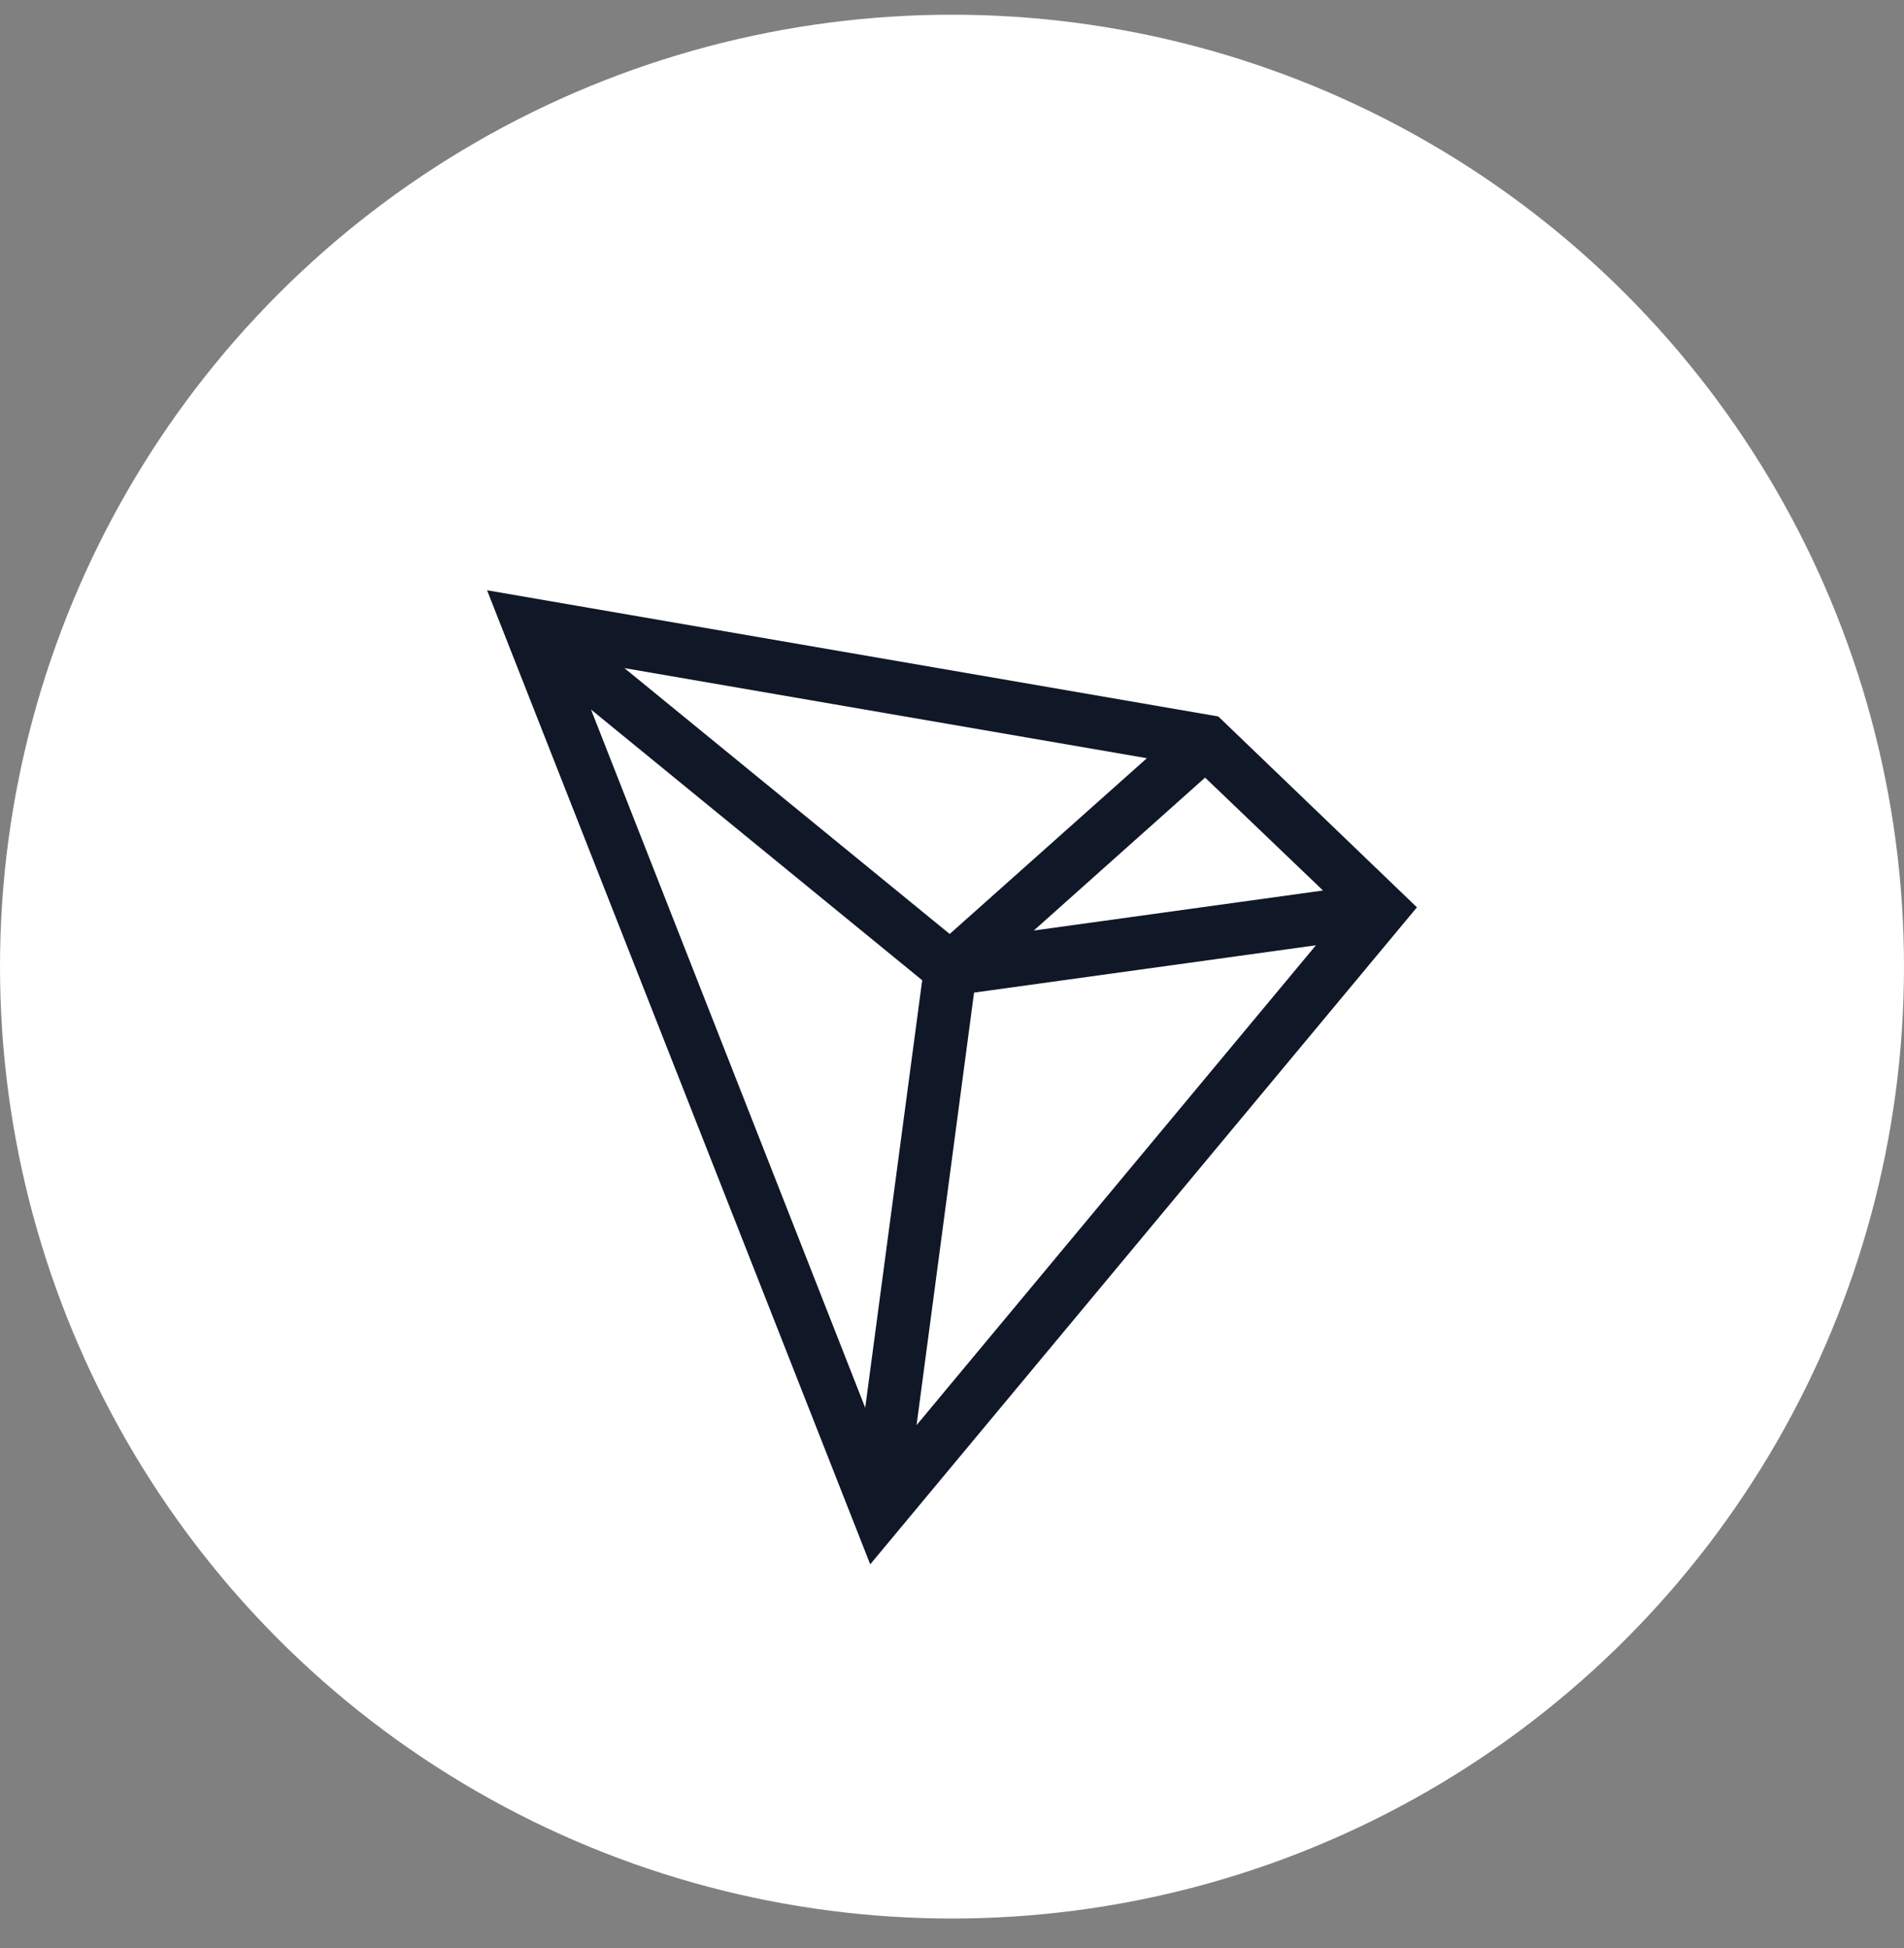
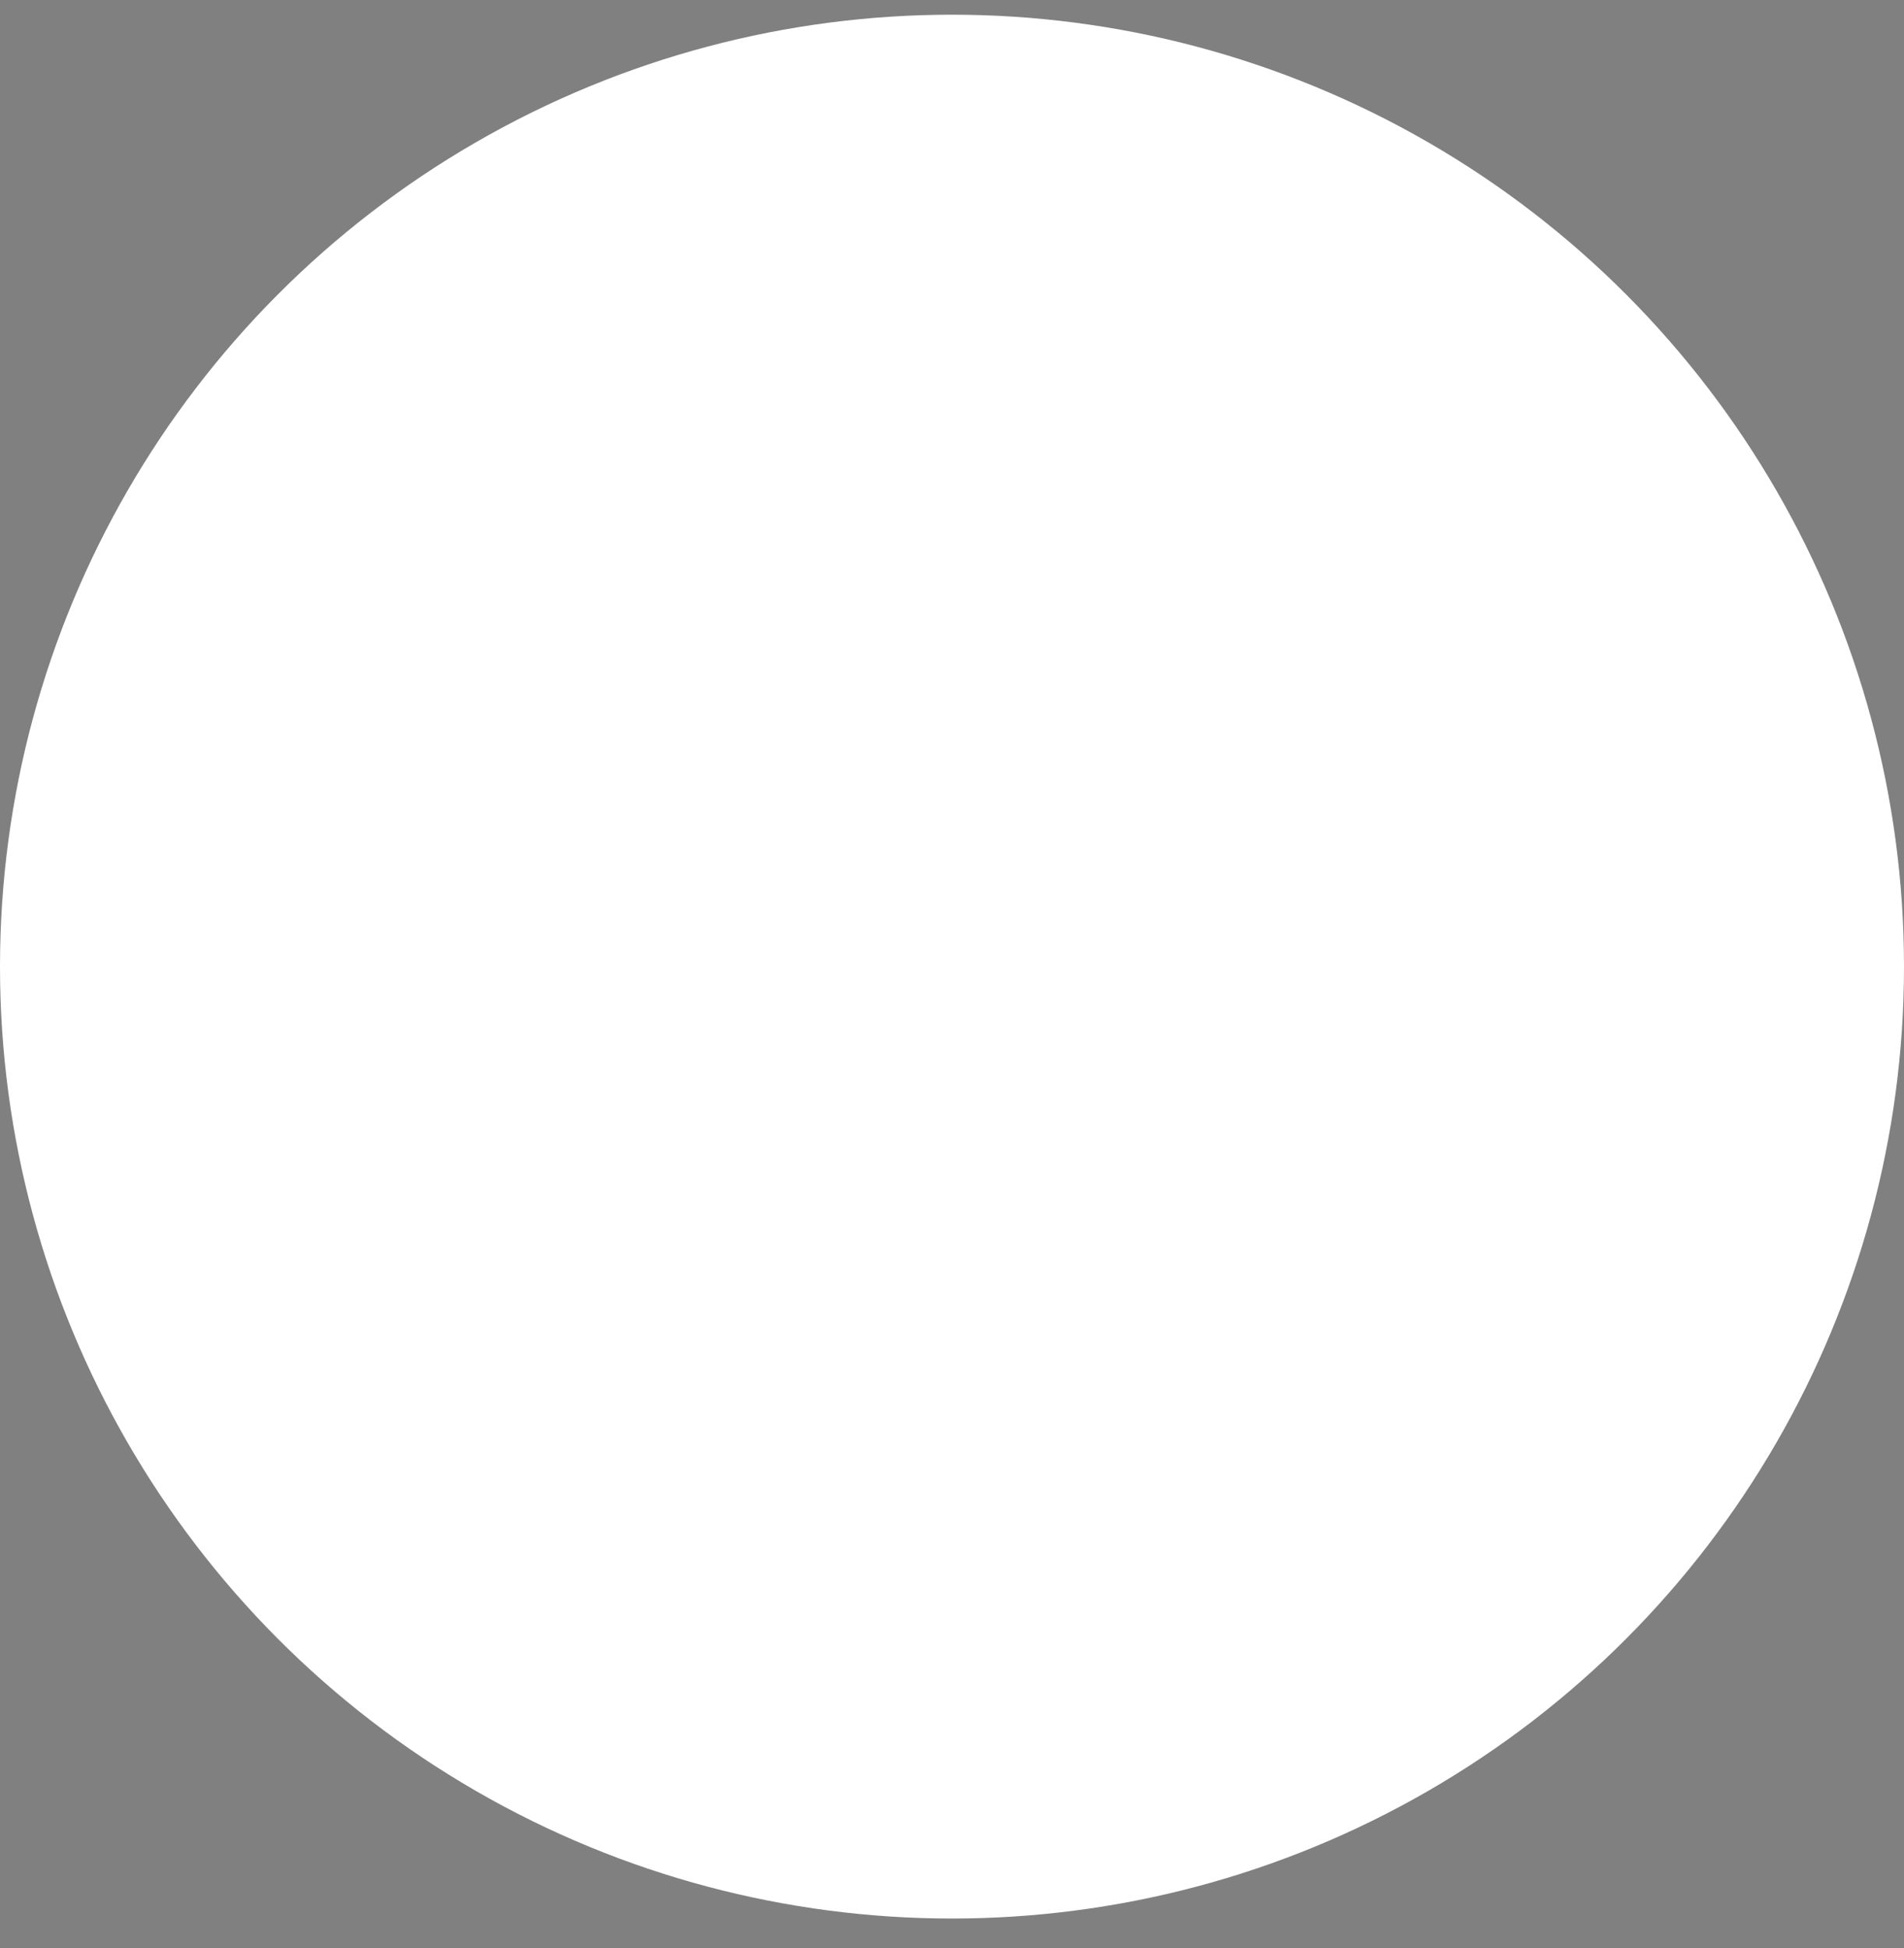
<svg xmlns="http://www.w3.org/2000/svg" width="43" height="44" viewBox="0 0 43 44" fill="none">
  <rect x="0" y="0" width="43" height="44" fill="#808080" stroke="none" />
  <circle cx="21.5" cy="21.832" r="21.5" fill="white" />
-   <path d="M27.514 16.182L11 13.332L19.653 35.332L32 20.493L27.514 16.182ZM27.216 17.563L29.879 20.113L23.347 21.017L27.216 17.563ZM21.448 21.095L14.102 15.09L25.901 17.125L21.448 21.095ZM20.827 22.14L19.54 31.795L13.347 16.025L20.827 22.14ZM21.998 22.419L29.719 21.35L20.7 32.188L21.998 22.419Z" fill="#101727" />
</svg>